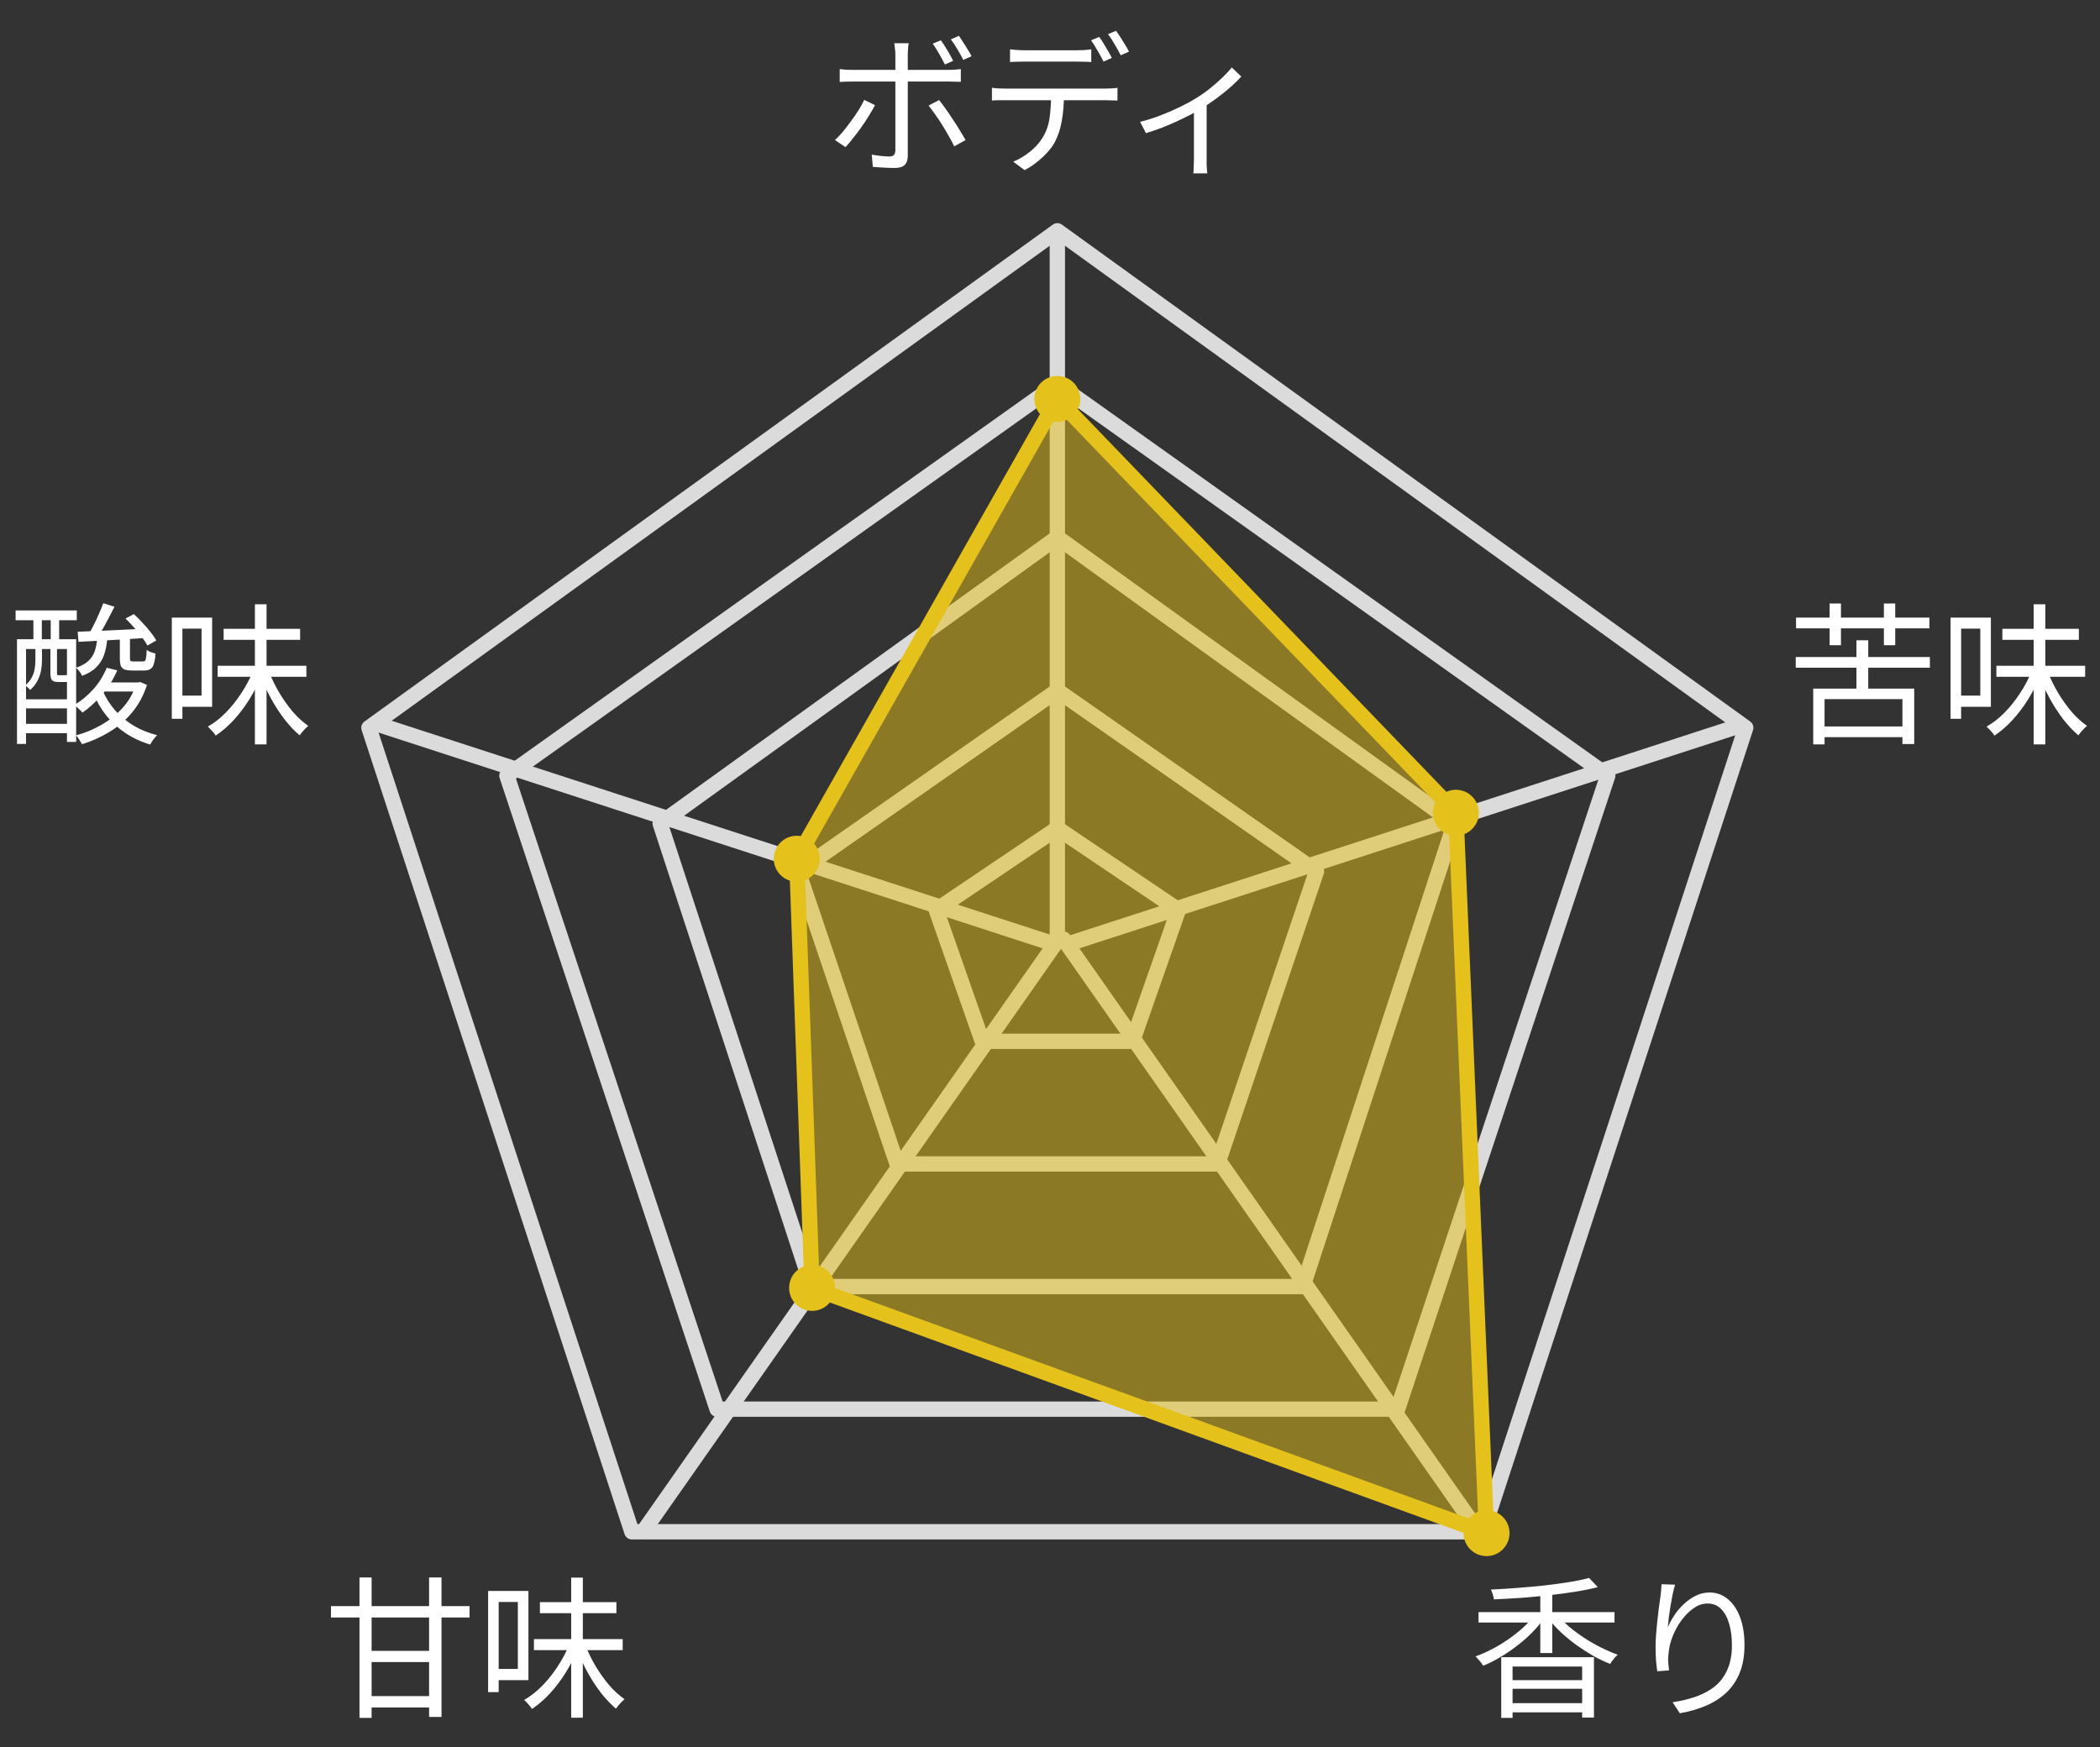
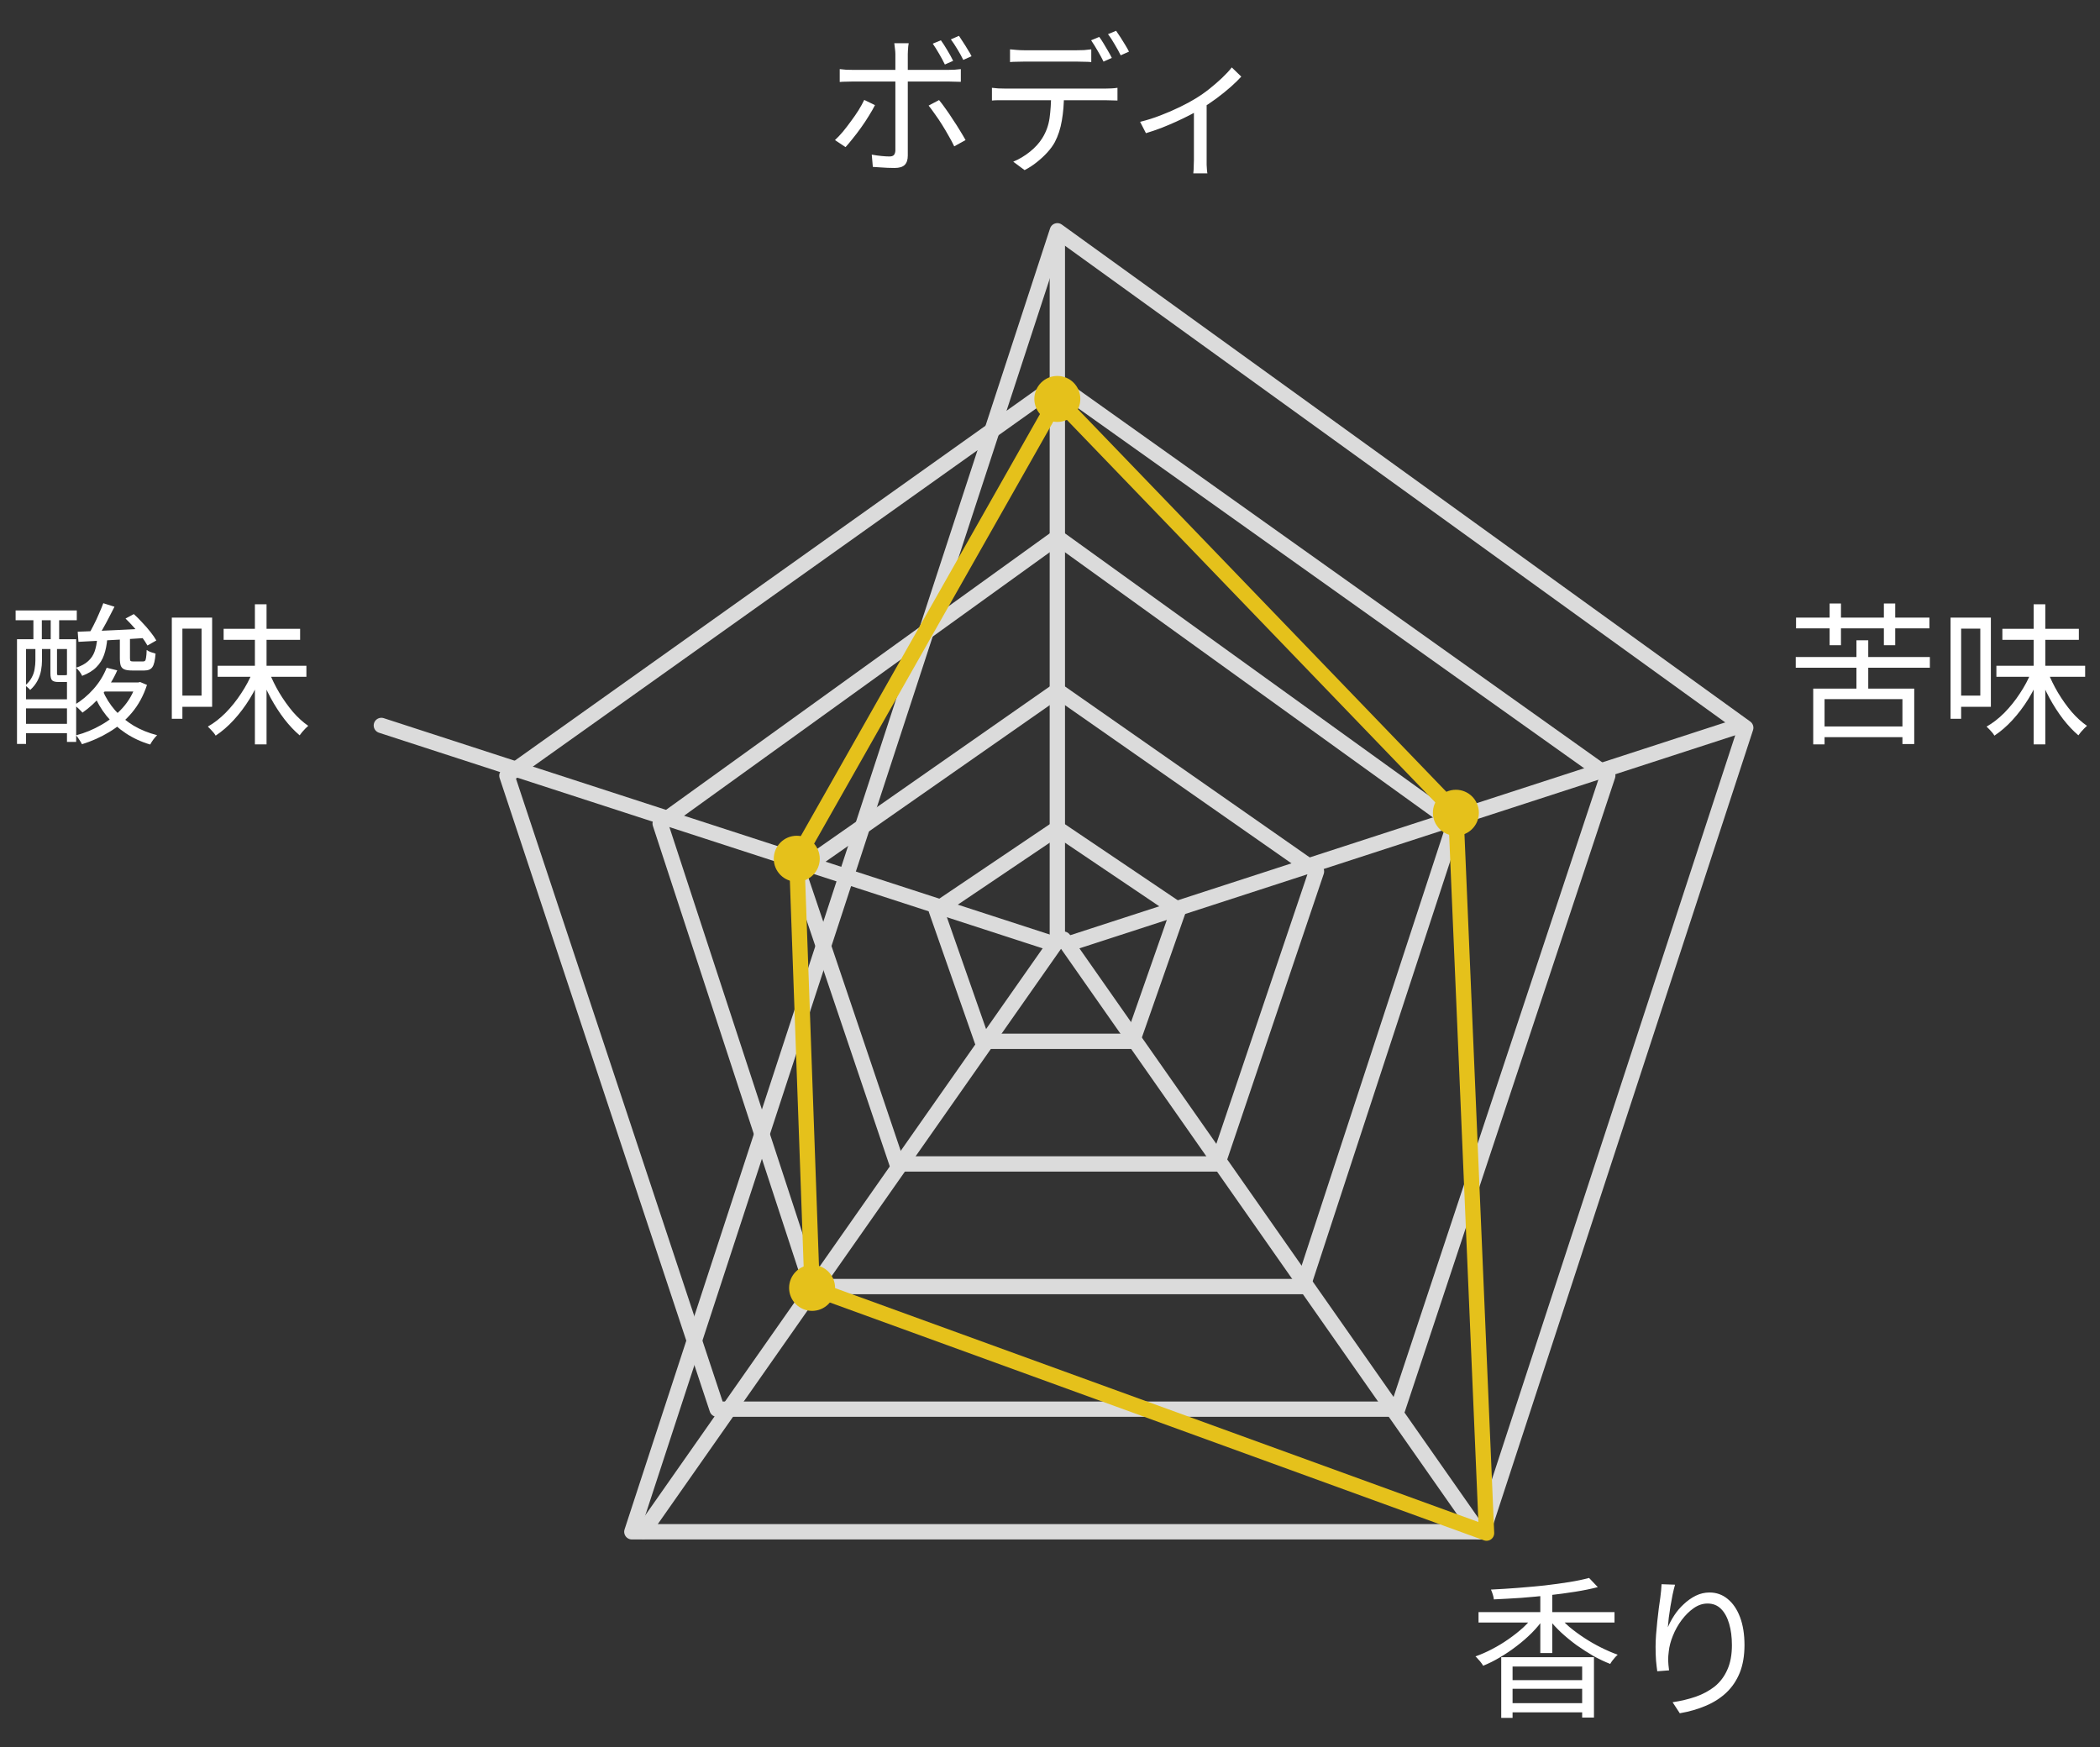
<svg xmlns="http://www.w3.org/2000/svg" width="137" height="114" viewBox="0 0 137 114" fill="none">
  <rect x="0" y="0" width="137" height="114" fill="#333333" stroke="none" />
  <path d="M61.382 2.629C61.509 2.802 61.649 3.019 61.802 3.279C61.955 3.532 62.082 3.762 62.182 3.969L61.642 4.209C61.542 4.002 61.419 3.772 61.272 3.519C61.125 3.265 60.985 3.042 60.852 2.849L61.382 2.629ZM62.562 2.339C62.649 2.465 62.742 2.609 62.842 2.769C62.949 2.929 63.049 3.089 63.142 3.249C63.242 3.402 63.322 3.542 63.382 3.669L62.842 3.909C62.735 3.689 62.609 3.459 62.462 3.219C62.315 2.972 62.172 2.755 62.032 2.569L62.562 2.339ZM59.282 2.819C59.275 2.865 59.265 2.932 59.252 3.019C59.245 3.105 59.239 3.195 59.232 3.289C59.225 3.382 59.222 3.465 59.222 3.539C59.222 3.712 59.222 3.912 59.222 4.139C59.222 4.365 59.222 4.589 59.222 4.809C59.222 5.029 59.222 5.222 59.222 5.389C59.222 5.522 59.222 5.715 59.222 5.969C59.222 6.222 59.222 6.509 59.222 6.829C59.222 7.149 59.222 7.479 59.222 7.819C59.222 8.152 59.222 8.475 59.222 8.789C59.222 9.102 59.222 9.379 59.222 9.619C59.222 9.859 59.222 10.039 59.222 10.159C59.222 10.425 59.155 10.626 59.022 10.759C58.889 10.892 58.669 10.959 58.362 10.959C58.222 10.959 58.065 10.956 57.892 10.949C57.725 10.942 57.559 10.932 57.392 10.919C57.225 10.905 57.075 10.896 56.942 10.889L56.872 10.089C57.092 10.129 57.305 10.159 57.512 10.179C57.719 10.199 57.889 10.209 58.022 10.209C58.155 10.209 58.252 10.179 58.312 10.119C58.372 10.052 58.405 9.955 58.412 9.829C58.412 9.735 58.412 9.575 58.412 9.349C58.412 9.115 58.412 8.849 58.412 8.549C58.412 8.242 58.412 7.922 58.412 7.589C58.412 7.249 58.412 6.929 58.412 6.629C58.412 6.322 58.412 6.059 58.412 5.839C58.412 5.619 58.412 5.469 58.412 5.389C58.412 5.275 58.412 5.105 58.412 4.879C58.412 4.652 58.412 4.415 58.412 4.169C58.412 3.915 58.412 3.702 58.412 3.529C58.412 3.422 58.402 3.295 58.382 3.149C58.369 3.002 58.355 2.892 58.342 2.819H59.282ZM54.782 4.509C54.922 4.522 55.059 4.535 55.192 4.549C55.325 4.555 55.472 4.559 55.632 4.559C55.712 4.559 55.875 4.559 56.122 4.559C56.369 4.559 56.665 4.559 57.012 4.559C57.365 4.559 57.742 4.559 58.142 4.559C58.542 4.559 58.942 4.559 59.342 4.559C59.749 4.559 60.125 4.559 60.472 4.559C60.825 4.559 61.122 4.559 61.362 4.559C61.609 4.559 61.775 4.559 61.862 4.559C61.982 4.559 62.115 4.555 62.262 4.549C62.415 4.535 62.555 4.522 62.682 4.509V5.339C62.549 5.332 62.409 5.329 62.262 5.329C62.122 5.322 61.992 5.319 61.872 5.319C61.785 5.319 61.619 5.319 61.372 5.319C61.132 5.319 60.835 5.319 60.482 5.319C60.135 5.319 59.762 5.319 59.362 5.319C58.962 5.319 58.562 5.319 58.162 5.319C57.762 5.319 57.385 5.319 57.032 5.319C56.679 5.319 56.379 5.319 56.132 5.319C55.892 5.319 55.725 5.319 55.632 5.319C55.485 5.319 55.339 5.322 55.192 5.329C55.052 5.329 54.915 5.335 54.782 5.349V4.509ZM57.082 6.859C56.975 7.072 56.842 7.305 56.682 7.559C56.529 7.812 56.359 8.069 56.172 8.329C55.992 8.582 55.812 8.819 55.632 9.039C55.459 9.259 55.302 9.445 55.162 9.599L54.472 9.139C54.639 8.985 54.812 8.802 54.992 8.589C55.172 8.369 55.349 8.139 55.522 7.899C55.702 7.659 55.865 7.422 56.012 7.189C56.159 6.949 56.282 6.725 56.382 6.519L57.082 6.859ZM61.262 6.529C61.395 6.689 61.539 6.879 61.692 7.099C61.852 7.319 62.012 7.555 62.172 7.809C62.339 8.055 62.492 8.295 62.632 8.529C62.772 8.755 62.892 8.959 62.992 9.139L62.252 9.549C62.159 9.349 62.042 9.129 61.902 8.889C61.769 8.649 61.625 8.405 61.472 8.159C61.319 7.912 61.162 7.679 61.002 7.459C60.849 7.239 60.709 7.049 60.582 6.889L61.262 6.529ZM65.892 3.219C66.039 3.232 66.185 3.245 66.332 3.259C66.485 3.272 66.642 3.279 66.802 3.279C66.915 3.279 67.089 3.279 67.322 3.279C67.555 3.279 67.815 3.279 68.102 3.279C68.395 3.279 68.685 3.279 68.972 3.279C69.259 3.279 69.515 3.279 69.742 3.279C69.975 3.279 70.149 3.279 70.262 3.279C70.402 3.279 70.555 3.275 70.722 3.269C70.895 3.255 71.052 3.239 71.192 3.219V4.049C71.045 4.035 70.889 4.029 70.722 4.029C70.562 4.022 70.409 4.019 70.262 4.019C70.149 4.019 69.975 4.019 69.742 4.019C69.515 4.019 69.259 4.019 68.972 4.019C68.685 4.019 68.399 4.019 68.112 4.019C67.825 4.019 67.565 4.019 67.332 4.019C67.099 4.019 66.925 4.019 66.812 4.019C66.645 4.019 66.482 4.022 66.322 4.029C66.169 4.029 66.025 4.035 65.892 4.049V3.219ZM64.712 5.729C64.845 5.742 64.982 5.755 65.122 5.769C65.269 5.775 65.419 5.779 65.572 5.779C65.659 5.779 65.829 5.779 66.082 5.779C66.342 5.779 66.655 5.779 67.022 5.779C67.395 5.779 67.795 5.779 68.222 5.779C68.649 5.779 69.075 5.779 69.502 5.779C69.929 5.779 70.325 5.779 70.692 5.779C71.065 5.779 71.379 5.779 71.632 5.779C71.885 5.779 72.049 5.779 72.122 5.779C72.229 5.779 72.355 5.775 72.502 5.769C72.649 5.762 72.782 5.749 72.902 5.729V6.559C72.795 6.552 72.669 6.549 72.522 6.549C72.382 6.542 72.249 6.539 72.122 6.539C72.049 6.539 71.885 6.539 71.632 6.539C71.379 6.539 71.065 6.539 70.692 6.539C70.325 6.539 69.929 6.539 69.502 6.539C69.075 6.539 68.649 6.539 68.222 6.539C67.795 6.539 67.395 6.539 67.022 6.539C66.655 6.539 66.342 6.539 66.082 6.539C65.829 6.539 65.659 6.539 65.572 6.539C65.425 6.539 65.279 6.539 65.132 6.539C64.985 6.539 64.845 6.545 64.712 6.559V5.729ZM69.412 6.139C69.412 6.765 69.365 7.342 69.272 7.869C69.185 8.389 69.032 8.859 68.812 9.279C68.692 9.499 68.529 9.722 68.322 9.949C68.122 10.169 67.895 10.379 67.642 10.579C67.395 10.779 67.129 10.952 66.842 11.099L66.102 10.549C66.489 10.389 66.852 10.172 67.192 9.899C67.532 9.625 67.799 9.332 67.992 9.019C68.245 8.619 68.405 8.179 68.472 7.699C68.539 7.212 68.572 6.692 68.572 6.139H69.412ZM71.712 2.409C71.799 2.522 71.892 2.662 71.992 2.829C72.092 2.989 72.189 3.152 72.282 3.319C72.382 3.485 72.465 3.639 72.532 3.779L71.992 4.019C71.892 3.812 71.765 3.579 71.612 3.319C71.459 3.052 71.315 2.822 71.182 2.629L71.712 2.409ZM72.812 2.009C72.899 2.129 72.995 2.272 73.102 2.439C73.209 2.605 73.312 2.772 73.412 2.939C73.512 3.099 73.592 3.242 73.652 3.369L73.112 3.609C73.005 3.389 72.875 3.152 72.722 2.899C72.575 2.639 72.429 2.415 72.282 2.229L72.812 2.009ZM74.379 7.949C74.819 7.842 75.262 7.702 75.709 7.529C76.162 7.355 76.586 7.172 76.979 6.979C77.379 6.785 77.712 6.605 77.979 6.439C78.299 6.245 78.606 6.032 78.899 5.799C79.199 5.559 79.476 5.319 79.729 5.079C79.982 4.839 80.192 4.612 80.359 4.399L80.979 4.999C80.792 5.205 80.556 5.435 80.269 5.689C79.989 5.935 79.682 6.182 79.349 6.429C79.016 6.675 78.672 6.905 78.319 7.119C78.112 7.245 77.872 7.379 77.599 7.519C77.326 7.659 77.036 7.799 76.729 7.939C76.422 8.079 76.099 8.215 75.759 8.349C75.426 8.475 75.092 8.589 74.759 8.689L74.379 7.949ZM77.889 6.889L78.719 6.689V10.429C78.719 10.529 78.719 10.636 78.719 10.749C78.726 10.869 78.732 10.979 78.739 11.079C78.746 11.179 78.756 11.255 78.769 11.309H77.849C77.856 11.255 77.862 11.179 77.869 11.079C77.876 10.979 77.879 10.869 77.879 10.749C77.886 10.636 77.889 10.529 77.889 10.429V6.889Z" fill="white" />
  <path d="M117.151 42.867H125.901V43.567H117.151V42.867ZM121.111 41.777H121.881V45.387H121.111V41.777ZM118.741 47.397H124.441V48.097H118.741V47.397ZM118.291 44.927H124.881V48.547H124.111V45.617H119.031V48.567H118.291V44.927ZM117.171 40.297H125.871V40.997H117.171V40.297ZM119.361 39.377H120.101V42.097H119.361V39.377ZM122.901 39.377H123.641V42.097H122.901V39.377ZM130.241 43.437H136.031V44.157H130.241V43.437ZM130.631 41.027H135.621V41.747H130.631V41.027ZM132.671 39.427H133.431V48.567H132.671V39.427ZM132.521 43.837L133.111 44.017C132.904 44.564 132.644 45.091 132.331 45.597C132.018 46.104 131.671 46.564 131.291 46.977C130.918 47.384 130.524 47.724 130.111 47.997C130.078 47.937 130.031 47.871 129.971 47.797C129.911 47.724 129.848 47.654 129.781 47.587C129.714 47.514 129.654 47.454 129.601 47.407C130.001 47.181 130.388 46.881 130.761 46.507C131.134 46.127 131.471 45.707 131.771 45.247C132.078 44.787 132.328 44.317 132.521 43.837ZM133.591 43.827C133.771 44.287 133.994 44.744 134.261 45.197C134.534 45.651 134.831 46.067 135.151 46.447C135.478 46.821 135.811 47.124 136.151 47.357C136.098 47.404 136.034 47.464 135.961 47.537C135.888 47.611 135.818 47.687 135.751 47.767C135.691 47.841 135.638 47.911 135.591 47.977C135.251 47.691 134.918 47.337 134.591 46.917C134.271 46.497 133.974 46.037 133.701 45.537C133.434 45.037 133.204 44.531 133.011 44.017L133.591 43.827ZM127.631 40.297H129.881V46.117H127.631V45.387H129.191V41.017H127.631V40.297ZM127.251 40.297H127.941V46.897H127.251V40.297Z" fill="white" />
  <path d="M97.937 108.123H103.987V112.063H103.217V108.733H98.677V112.083H97.937V108.123ZM98.377 109.623H103.477V110.183H98.377V109.623ZM98.377 111.123H103.547V111.723H98.377V111.123ZM96.457 105.183H105.327V105.863H96.457V105.183ZM100.487 103.813H101.267V107.853H100.487V103.813ZM100.117 105.343L100.717 105.593C100.497 105.919 100.233 106.236 99.927 106.543C99.62 106.849 99.29 107.136 98.937 107.403C98.59 107.669 98.23 107.913 97.857 108.133C97.49 108.353 97.123 108.536 96.757 108.683C96.723 108.616 96.677 108.546 96.617 108.473C96.563 108.399 96.503 108.329 96.437 108.263C96.377 108.189 96.317 108.126 96.257 108.073C96.617 107.946 96.98 107.786 97.347 107.593C97.72 107.399 98.077 107.183 98.417 106.943C98.763 106.703 99.083 106.449 99.377 106.183C99.67 105.909 99.917 105.629 100.117 105.343ZM101.627 105.363C101.833 105.629 102.087 105.893 102.387 106.153C102.693 106.406 103.02 106.646 103.367 106.873C103.713 107.099 104.073 107.306 104.447 107.493C104.82 107.679 105.183 107.836 105.537 107.963C105.483 108.009 105.423 108.069 105.357 108.143C105.297 108.216 105.237 108.289 105.177 108.363C105.123 108.436 105.08 108.503 105.047 108.563C104.687 108.423 104.32 108.249 103.947 108.043C103.58 107.829 103.217 107.596 102.857 107.343C102.503 107.083 102.17 106.809 101.857 106.523C101.543 106.229 101.27 105.933 101.037 105.633L101.627 105.363ZM103.667 102.953L104.237 103.553C103.803 103.666 103.313 103.766 102.767 103.853C102.227 103.939 101.657 104.016 101.057 104.083C100.457 104.149 99.85 104.206 99.237 104.253C98.623 104.293 98.03 104.326 97.457 104.353C97.45 104.259 97.427 104.153 97.387 104.033C97.347 103.906 97.307 103.799 97.267 103.713C97.833 103.686 98.417 103.649 99.017 103.603C99.617 103.556 100.203 103.503 100.777 103.443C101.35 103.376 101.883 103.303 102.377 103.223C102.877 103.143 103.307 103.053 103.667 102.953ZM109.277 103.393C109.223 103.579 109.17 103.796 109.117 104.043C109.07 104.283 109.023 104.536 108.977 104.803C108.937 105.063 108.9 105.313 108.867 105.553C108.84 105.793 108.82 105.999 108.807 106.173C108.913 105.919 109.053 105.659 109.227 105.393C109.4 105.126 109.607 104.883 109.847 104.663C110.087 104.436 110.347 104.253 110.627 104.113C110.913 103.973 111.213 103.903 111.527 103.903C111.973 103.903 112.367 104.043 112.707 104.323C113.053 104.603 113.323 104.999 113.517 105.513C113.71 106.026 113.807 106.633 113.807 107.333C113.807 108.026 113.703 108.629 113.497 109.143C113.29 109.649 113 110.079 112.627 110.433C112.253 110.786 111.807 111.073 111.287 111.293C110.773 111.513 110.207 111.676 109.587 111.783L109.117 111.063C109.657 110.983 110.16 110.863 110.627 110.703C111.1 110.536 111.513 110.313 111.867 110.033C112.22 109.746 112.493 109.383 112.687 108.943C112.887 108.503 112.987 107.969 112.987 107.343C112.987 106.816 112.927 106.349 112.807 105.943C112.687 105.529 112.51 105.206 112.277 104.973C112.043 104.739 111.75 104.623 111.397 104.623C111.083 104.623 110.783 104.723 110.497 104.923C110.21 105.123 109.947 105.383 109.707 105.703C109.473 106.016 109.283 106.356 109.137 106.723C108.99 107.083 108.9 107.426 108.867 107.753C108.84 107.946 108.827 108.136 108.827 108.323C108.833 108.509 108.853 108.729 108.887 108.983L108.117 109.043C108.09 108.856 108.063 108.626 108.037 108.353C108.017 108.079 108.007 107.779 108.007 107.453C108.007 107.219 108.017 106.959 108.037 106.673C108.063 106.379 108.09 106.086 108.117 105.793C108.15 105.493 108.183 105.206 108.217 104.933C108.257 104.659 108.29 104.423 108.317 104.223C108.337 104.069 108.353 103.923 108.367 103.783C108.38 103.636 108.39 103.496 108.397 103.363L109.277 103.393Z" fill="white" />
-   <path d="M21.593 104.793H30.633V105.533H21.593V104.793ZM23.863 110.663H28.323V111.403H23.863V110.663ZM23.863 107.713H28.323V108.443H23.863V107.713ZM23.453 102.923H24.243V112.083H23.453V102.923ZM27.993 102.923H28.803V112.023H27.993V102.923ZM34.833 106.943H40.623V107.663H34.833V106.943ZM35.223 104.533H40.213V105.253H35.223V104.533ZM37.263 102.933H38.023V112.073H37.263V102.933ZM37.113 107.343L37.703 107.523C37.497 108.069 37.237 108.596 36.923 109.103C36.61 109.609 36.263 110.069 35.883 110.483C35.51 110.889 35.117 111.229 34.703 111.503C34.67 111.443 34.623 111.376 34.563 111.303C34.503 111.229 34.44 111.159 34.373 111.093C34.307 111.019 34.247 110.959 34.193 110.913C34.593 110.686 34.98 110.386 35.353 110.013C35.727 109.633 36.063 109.213 36.363 108.753C36.67 108.293 36.92 107.823 37.113 107.343ZM38.183 107.333C38.363 107.793 38.587 108.249 38.853 108.703C39.127 109.156 39.423 109.573 39.743 109.953C40.07 110.326 40.403 110.629 40.743 110.863C40.69 110.909 40.627 110.969 40.553 111.043C40.48 111.116 40.41 111.193 40.343 111.273C40.283 111.346 40.23 111.416 40.183 111.483C39.843 111.196 39.51 110.843 39.183 110.423C38.863 110.003 38.567 109.543 38.293 109.043C38.027 108.543 37.797 108.036 37.603 107.523L38.183 107.333ZM32.223 103.803H34.473V109.623H32.223V108.893H33.783V104.523H32.223V103.803ZM31.843 103.803H32.533V110.403H31.843V103.803Z" fill="white" />
  <path d="M6.609 44.527H9.059V45.117H6.609V44.527ZM5.069 41.217C5.442 41.204 5.866 41.187 6.339 41.167C6.819 41.147 7.326 41.124 7.859 41.097C8.392 41.071 8.929 41.044 9.469 41.017L9.459 41.627C8.946 41.661 8.426 41.694 7.899 41.727C7.379 41.754 6.882 41.781 6.409 41.807C5.936 41.834 5.506 41.857 5.119 41.877L5.069 41.217ZM6.959 43.567L7.649 43.737C7.402 44.311 7.076 44.834 6.669 45.307C6.269 45.781 5.839 46.177 5.379 46.497C5.346 46.451 5.296 46.397 5.229 46.337C5.169 46.271 5.102 46.207 5.029 46.147C4.962 46.087 4.902 46.037 4.849 45.997C5.309 45.724 5.726 45.377 6.099 44.957C6.472 44.537 6.759 44.074 6.959 43.567ZM8.879 44.527H9.019L9.139 44.497L9.589 44.687C9.362 45.387 9.032 45.994 8.599 46.507C8.172 47.014 7.679 47.434 7.119 47.767C6.566 48.101 5.976 48.364 5.349 48.557C5.309 48.477 5.249 48.377 5.169 48.257C5.096 48.137 5.026 48.044 4.959 47.977C5.539 47.824 6.089 47.597 6.609 47.297C7.136 46.997 7.599 46.627 7.999 46.187C8.399 45.741 8.692 45.227 8.879 44.647V44.527ZM6.699 45.057C6.899 45.524 7.169 45.954 7.509 46.347C7.856 46.734 8.259 47.067 8.719 47.347C9.186 47.621 9.696 47.827 10.249 47.967C10.176 48.041 10.092 48.137 9.999 48.257C9.912 48.377 9.846 48.484 9.799 48.577C9.212 48.404 8.679 48.157 8.199 47.837C7.726 47.524 7.309 47.147 6.949 46.707C6.596 46.267 6.309 45.774 6.089 45.227L6.699 45.057ZM6.339 41.677H6.999C6.966 42.071 6.896 42.421 6.789 42.727C6.682 43.034 6.516 43.301 6.289 43.527C6.069 43.754 5.759 43.944 5.359 44.097C5.326 44.017 5.269 43.924 5.189 43.817C5.109 43.711 5.032 43.627 4.959 43.567C5.299 43.454 5.562 43.311 5.749 43.137C5.942 42.964 6.082 42.757 6.169 42.517C6.256 42.271 6.312 41.991 6.339 41.677ZM7.819 41.657H8.479V42.947C8.479 43.041 8.492 43.101 8.519 43.127C8.546 43.147 8.609 43.157 8.709 43.157C8.736 43.157 8.789 43.157 8.869 43.157C8.956 43.157 9.042 43.157 9.129 43.157C9.222 43.157 9.289 43.157 9.329 43.157C9.389 43.157 9.432 43.144 9.459 43.117C9.492 43.084 9.516 43.014 9.529 42.907C9.549 42.801 9.562 42.634 9.569 42.407C9.636 42.461 9.726 42.507 9.839 42.547C9.952 42.587 10.056 42.621 10.149 42.647C10.116 43.087 10.046 43.381 9.939 43.527C9.839 43.674 9.666 43.747 9.419 43.747C9.386 43.747 9.332 43.747 9.259 43.747C9.186 43.747 9.102 43.747 9.009 43.747C8.922 43.747 8.842 43.747 8.769 43.747C8.696 43.747 8.646 43.747 8.619 43.747C8.406 43.747 8.239 43.724 8.119 43.677C8.006 43.631 7.926 43.551 7.879 43.437C7.839 43.317 7.819 43.154 7.819 42.947V41.657ZM6.739 39.357L7.469 39.587C7.356 39.814 7.232 40.054 7.099 40.307C6.972 40.554 6.842 40.794 6.709 41.027C6.576 41.254 6.449 41.457 6.329 41.637L5.759 41.427C5.872 41.241 5.989 41.027 6.109 40.787C6.236 40.541 6.352 40.291 6.459 40.037C6.572 39.784 6.666 39.557 6.739 39.357ZM8.189 40.357L8.729 40.067C8.916 40.234 9.102 40.421 9.289 40.627C9.482 40.827 9.659 41.031 9.819 41.237C9.979 41.437 10.106 41.621 10.199 41.787L9.619 42.117C9.532 41.957 9.412 41.774 9.259 41.567C9.106 41.361 8.936 41.154 8.749 40.947C8.562 40.734 8.376 40.537 8.189 40.357ZM1.109 41.707H4.969V48.407H4.369V42.347H1.699V48.537H1.109V41.707ZM1.369 45.627H4.719V46.217H1.369V45.627ZM1.369 47.227H4.719V47.837H1.369V47.227ZM1.019 39.827H5.009V40.467H1.019V39.827ZM2.179 40.027H2.729V42.207H2.179V40.027ZM3.309 40.027H3.859V42.207H3.309V40.027ZM2.309 42.167H2.739V43.107C2.739 43.301 2.719 43.511 2.679 43.737C2.639 43.964 2.562 44.187 2.449 44.407C2.336 44.627 2.176 44.831 1.969 45.017C1.936 44.971 1.882 44.917 1.809 44.857C1.742 44.797 1.686 44.754 1.639 44.727C1.832 44.561 1.976 44.387 2.069 44.207C2.169 44.021 2.232 43.834 2.259 43.647C2.292 43.454 2.309 43.271 2.309 43.097V42.167ZM3.289 42.167H3.719V43.917C3.719 43.977 3.726 44.017 3.739 44.037C3.752 44.051 3.789 44.057 3.849 44.057C3.869 44.057 3.902 44.057 3.949 44.057C4.002 44.057 4.052 44.057 4.099 44.057C4.152 44.057 4.192 44.057 4.219 44.057C4.272 44.057 4.309 44.054 4.329 44.047C4.356 44.041 4.372 44.034 4.379 44.027C4.419 44.067 4.476 44.101 4.549 44.127C4.629 44.154 4.702 44.177 4.769 44.197C4.716 44.397 4.559 44.497 4.299 44.497C4.279 44.497 4.232 44.497 4.159 44.497C4.092 44.497 4.022 44.497 3.949 44.497C3.882 44.497 3.836 44.497 3.809 44.497C3.609 44.497 3.472 44.461 3.399 44.387C3.326 44.314 3.289 44.161 3.289 43.927V42.167ZM14.199 43.437H19.989V44.157H14.199V43.437ZM14.589 41.027H19.579V41.747H14.589V41.027ZM16.629 39.427H17.389V48.567H16.629V39.427ZM16.479 43.837L17.069 44.017C16.862 44.564 16.602 45.091 16.289 45.597C15.976 46.104 15.629 46.564 15.249 46.977C14.876 47.384 14.482 47.724 14.069 47.997C14.036 47.937 13.989 47.871 13.929 47.797C13.869 47.724 13.806 47.654 13.739 47.587C13.672 47.514 13.612 47.454 13.559 47.407C13.959 47.181 14.346 46.881 14.719 46.507C15.092 46.127 15.429 45.707 15.729 45.247C16.036 44.787 16.286 44.317 16.479 43.837ZM17.549 43.827C17.729 44.287 17.952 44.744 18.219 45.197C18.492 45.651 18.789 46.067 19.109 46.447C19.436 46.821 19.769 47.124 20.109 47.357C20.056 47.404 19.992 47.464 19.919 47.537C19.846 47.611 19.776 47.687 19.709 47.767C19.649 47.841 19.596 47.911 19.549 47.977C19.209 47.691 18.876 47.337 18.549 46.917C18.229 46.497 17.932 46.037 17.659 45.537C17.392 45.037 17.162 44.531 16.969 44.017L17.549 43.827ZM11.589 40.297H13.839V46.117H11.589V45.387H13.149V41.017H11.589V40.297ZM11.209 40.297H11.899V46.897H11.209V40.297Z" fill="white" />
-   <path d="M113.889 47.482L96.737 99.942H41.221L24.068 47.482L68.979 15.058L113.889 47.482Z" stroke="#DBDBDB" stroke-linecap="round" stroke-linejoin="round" />
+   <path d="M113.889 47.482L96.737 99.942H41.221L68.979 15.058L113.889 47.482Z" stroke="#DBDBDB" stroke-linecap="round" stroke-linejoin="round" />
  <path d="M104.887 50.608L91.176 91.942H46.782L33.07 50.608L68.979 25.055L104.887 50.608Z" stroke="#DBDBDB" stroke-linecap="round" stroke-linejoin="round" />
  <path d="M94.889 53.731L84.995 83.942H52.963L43.068 53.731L68.979 35.057L94.889 53.731Z" stroke="#DBDBDB" stroke-linecap="round" stroke-linejoin="round" />
  <path d="M85.884 56.859L79.436 75.942H58.522L52.073 56.859L68.979 45.051L85.884 56.859Z" stroke="#DBDBDB" stroke-linecap="round" stroke-linejoin="round" />
  <path d="M76.879 59.371L73.877 67.942H64.081L61.078 59.371L68.979 54.044L76.879 59.371Z" stroke="#DBDBDB" stroke-linecap="round" stroke-linejoin="round" />
  <line x1="68.979" y1="60.942" x2="68.979" y2="15.942" stroke="#DBDBDB" stroke-linecap="round" stroke-linejoin="round" />
  <line x1="69.969" y1="61.496" x2="113.564" y2="47.331" stroke="#DBDBDB" stroke-linecap="round" stroke-linejoin="round" />
  <line x1="0.5" y1="-0.5" x2="46.338" y2="-0.5" transform="matrix(-0.951 -0.309 -0.309 0.951 68.792 62.126)" stroke="#DBDBDB" stroke-linecap="round" stroke-linejoin="round" />
  <line x1="69.388" y1="61.275" x2="96.448" y2="99.92" stroke="#DBDBDB" stroke-linecap="round" stroke-linejoin="round" />
  <line x1="0.5" y1="-0.5" x2="47.676" y2="-0.5" transform="matrix(-0.574 0.819 0.819 0.574 69.749 61.152)" stroke="#DBDBDB" stroke-linecap="round" stroke-linejoin="round" />
-   <path opacity="0.5" d="M68.979 26.029L51.979 56.029L52.979 84.029L96.979 99.529L94.979 53.029L68.979 26.029Z" fill="#E5C11B" />
  <path d="M68.979 26.029L51.979 56.029L52.979 84.029L96.979 100.029L94.979 53.029L68.979 26.029Z" stroke="#E5C11B" stroke-linecap="round" stroke-linejoin="round" />
  <circle cx="68.979" cy="26.029" r="1.5" fill="#E5C11B" />
  <circle cx="94.979" cy="53.029" r="1.5" fill="#E5C11B" />
-   <circle cx="96.979" cy="100.029" r="1.5" fill="#E5C11B" />
  <circle cx="52.979" cy="84.029" r="1.5" fill="#E5C11B" />
  <circle cx="51.979" cy="56.029" r="1.5" fill="#E5C11B" />
</svg>